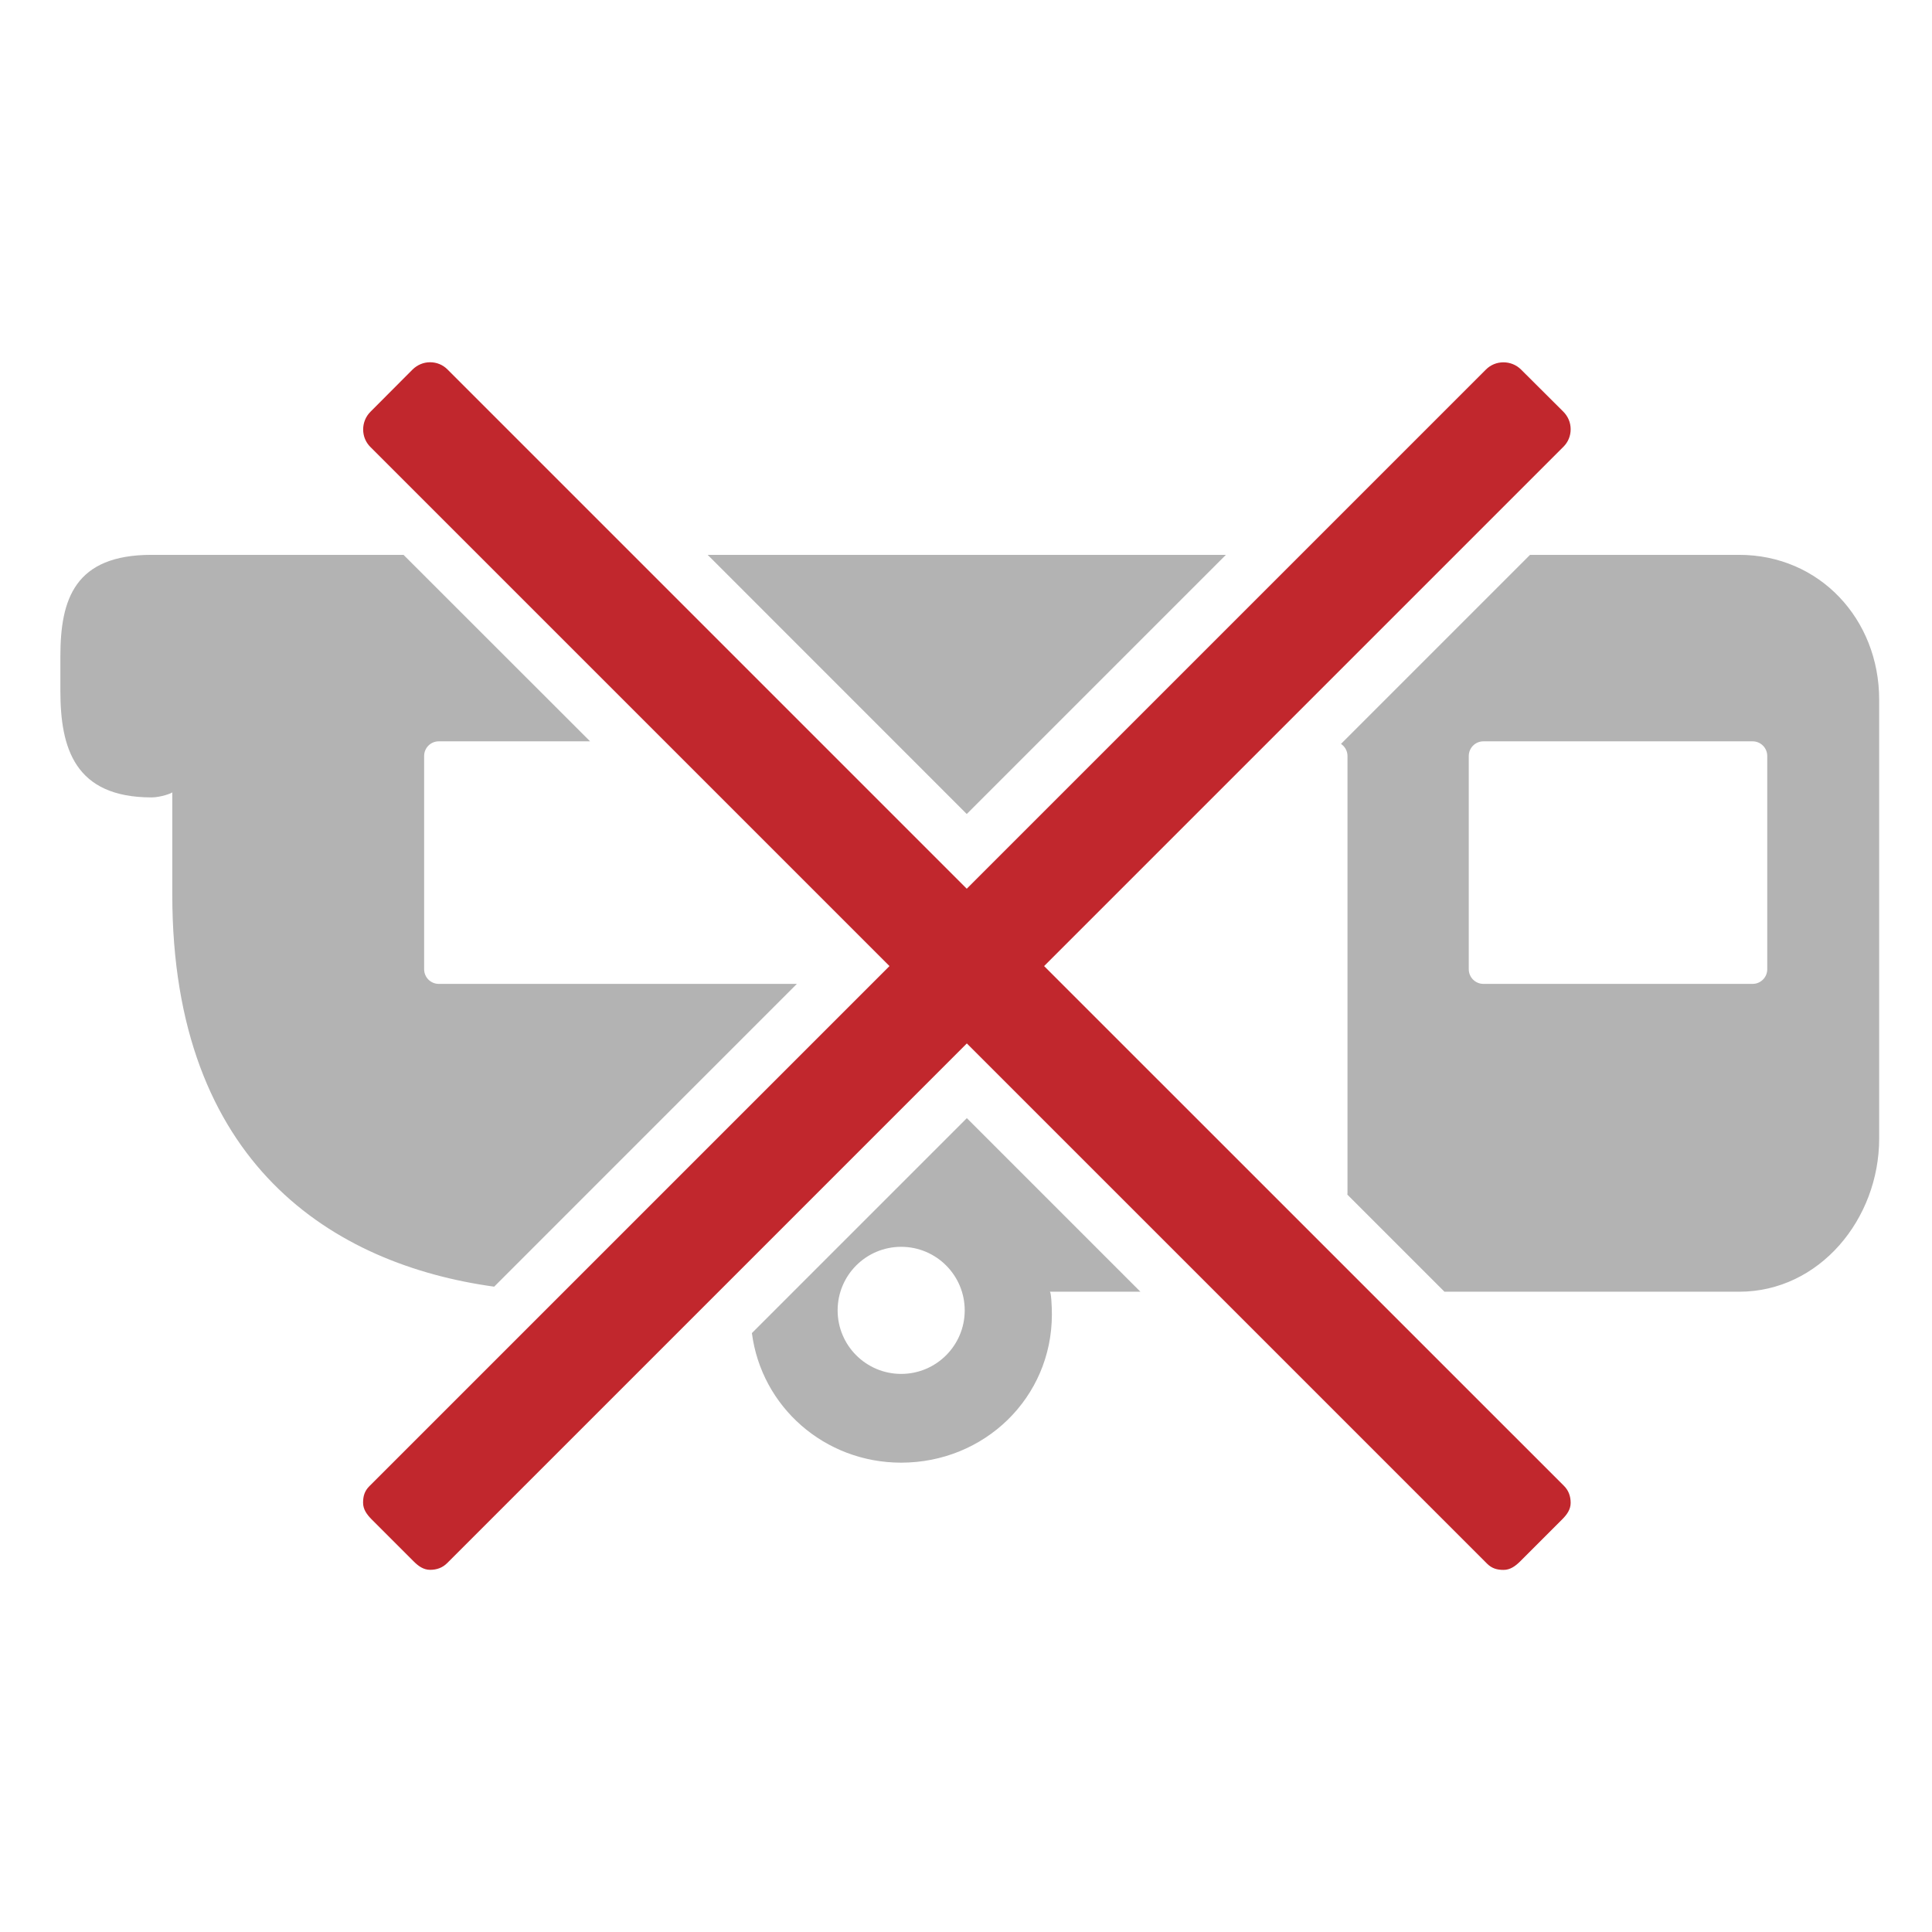
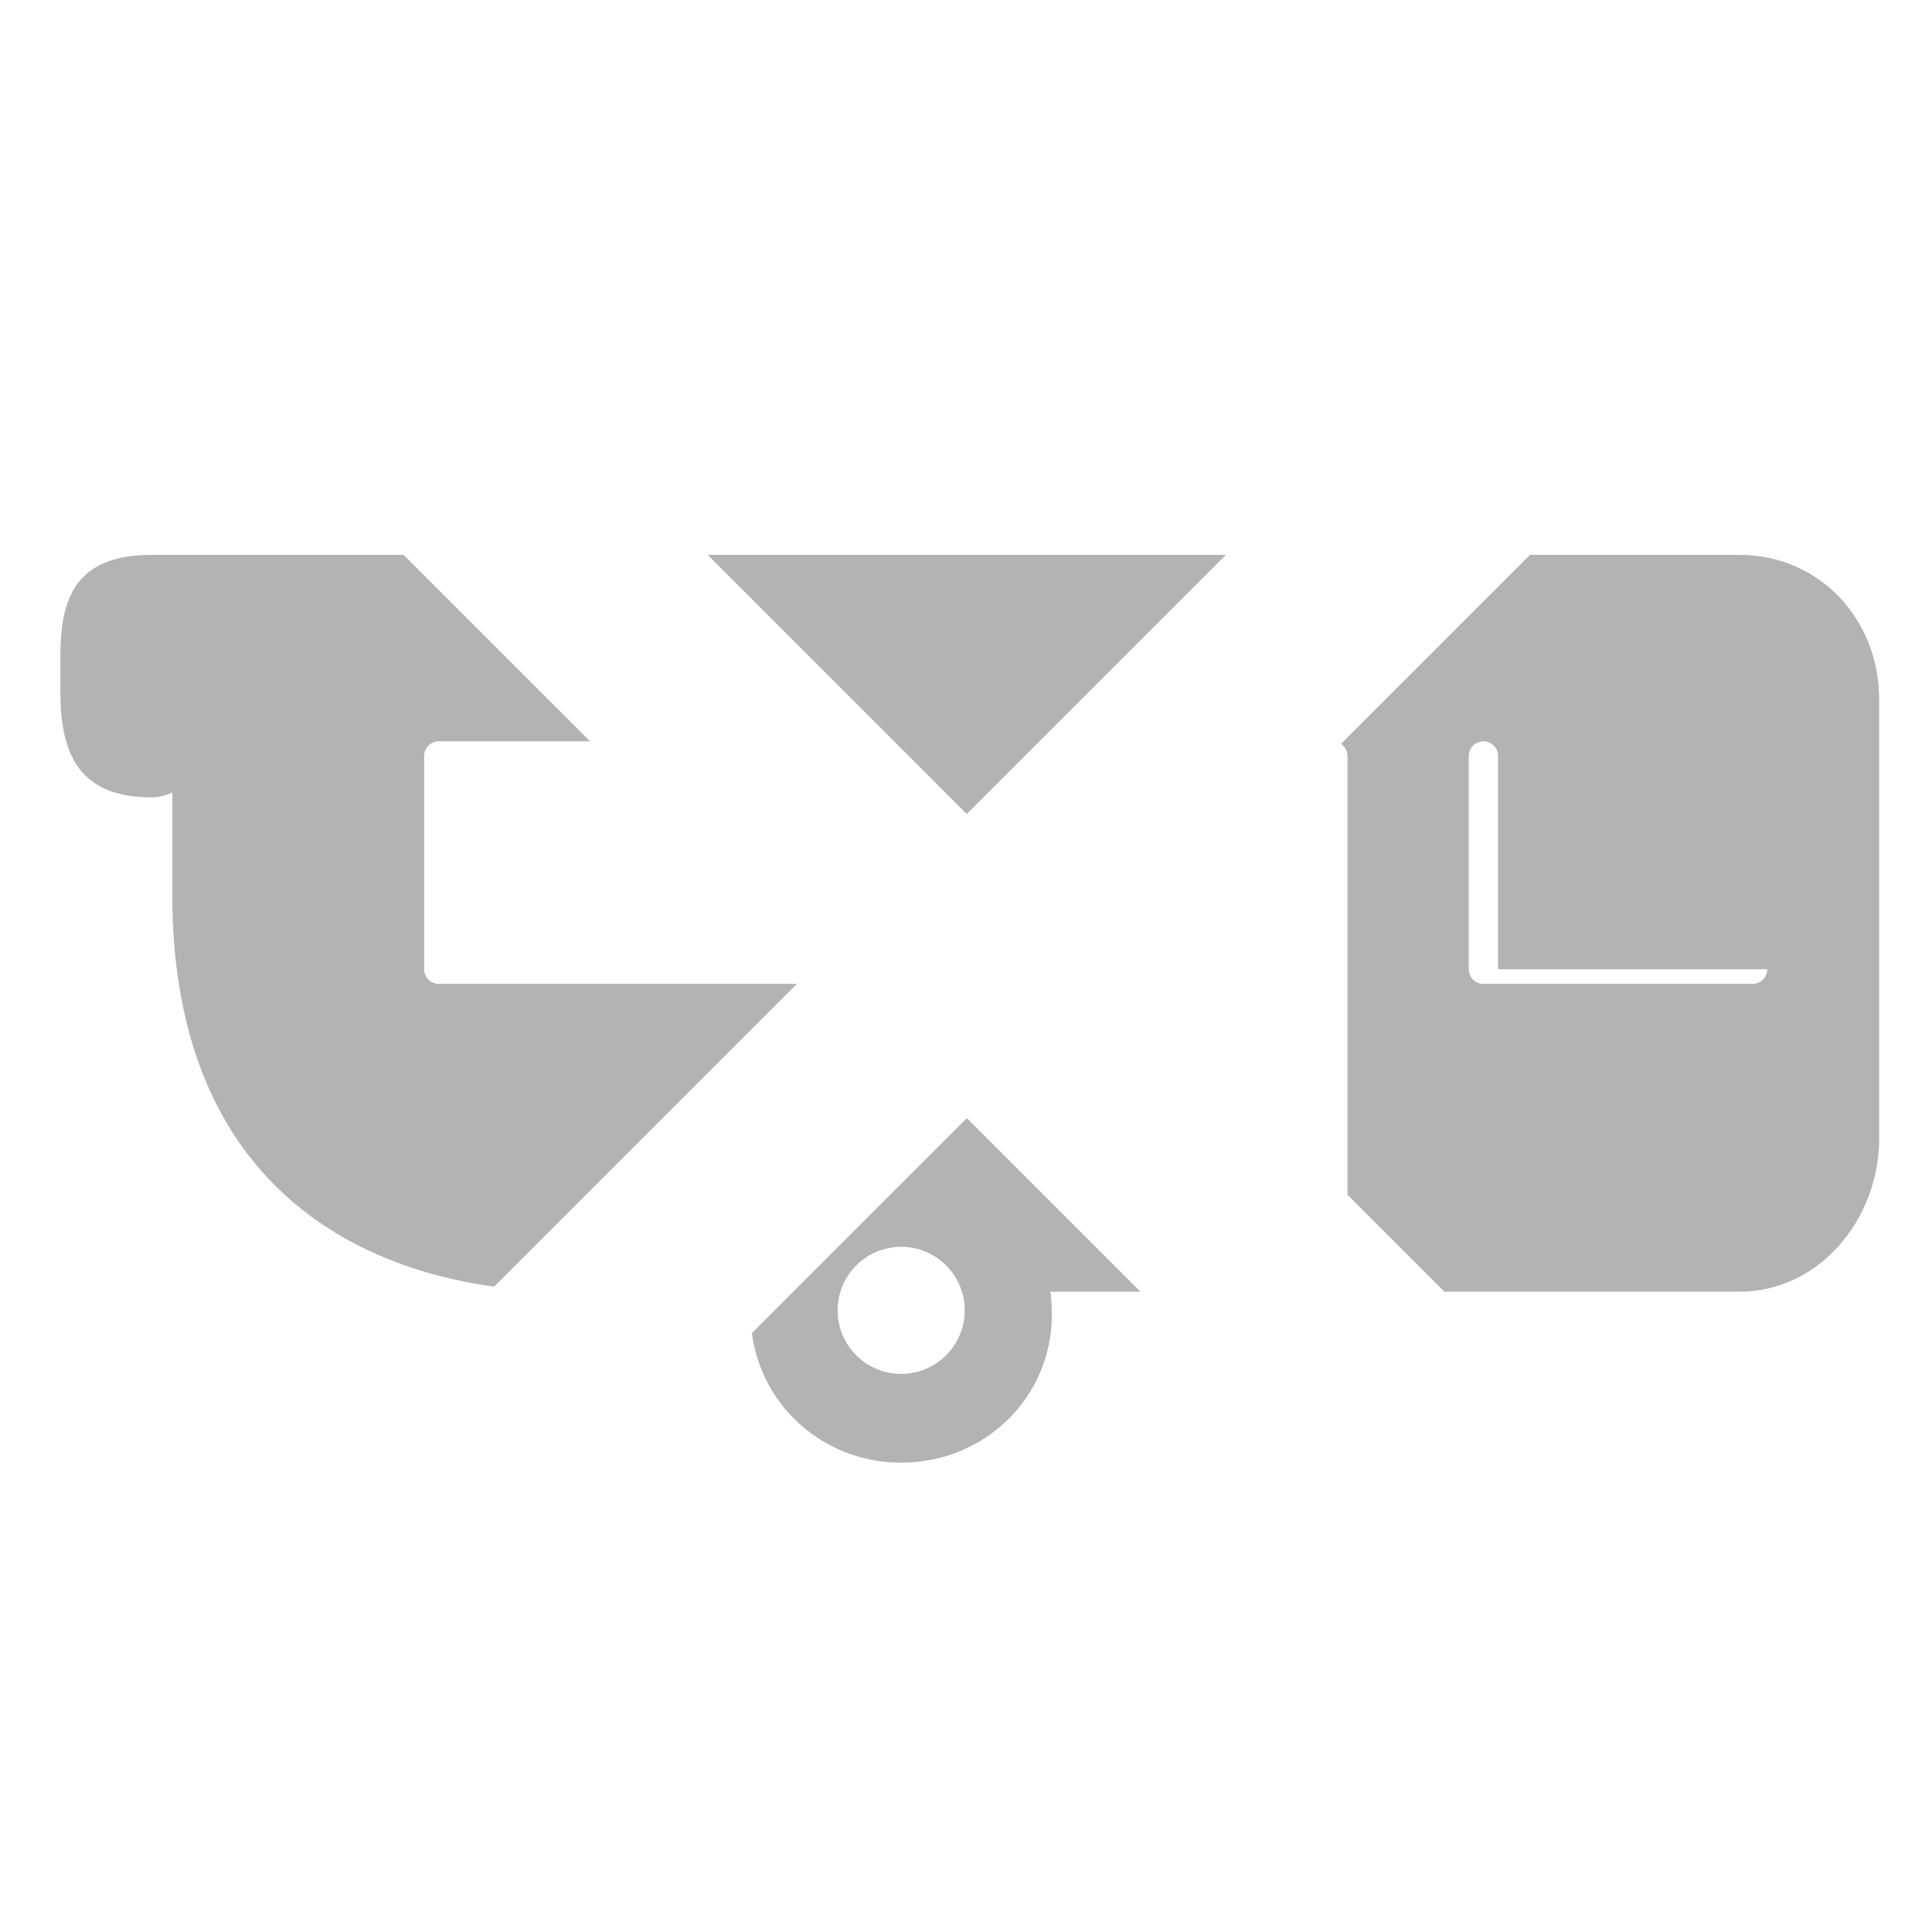
<svg xmlns="http://www.w3.org/2000/svg" viewBox="0 0 256 256">
-   <path d="M105.59 130.37H58.14c-1.07 0-1.94-.87-1.94-1.94v-28.26c0-1.07.87-1.94 1.94-1.94h20.05L53.47 73.52H20.08C9.9 73.52 8 79.39 8 86.97v4.58c0 7.58 1.9 14.11 12.08 14.11h.03c1.11 0 2.72-.55 2.72-.69v13.59c0 35.75 21.41 49 42.65 51.93l40.11-40.12zm22.51-22.51l34.34-34.34H93.77m136.67 0h-27.7l-25.05 25.05c.52.35.86.94.86 1.61v57.92c0 .07-.01.13-.02.19l12.87 12.87h39.04c10.66 0 18.56-9.64 18.56-20.3V92.71c0-10.67-7.9-19.19-18.56-19.19zm3.73 54.91c0 1.07-.87 1.94-1.94 1.94h-35.67c-1.07 0-1.94-.87-1.94-1.94v-28.26c0-1.07.87-1.94 1.94-1.94h35.67c1.07 0 1.94.87 1.94 1.94v28.26zm-83.06 42.73l-23-23-28.48 28.48c1.27 9.78 9.63 17.17 19.78 17.17 11.03 0 19.97-8.61 19.97-19.64 0-1.14-.1-3.01-.28-3.01h12.01zm-31.7 10.89c-4.65 0-8.42-3.77-8.42-8.42s3.77-8.42 8.42-8.42 8.42 3.77 8.42 8.42-3.77 8.42-8.42 8.42z" fill="#B3B3B3" />
-   <path fill="#C1272D" d="M138.35 128.01l68.82-68.82c.62-.62.95-1.43.95-2.32 0-.88-.35-1.7-.98-2.33l-5.59-5.57c-.62-.62-1.46-.96-2.34-.96-.88 0-1.71.34-2.33.97l-68.78 68.78-68.81-68.81c-.62-.62-1.43-.95-2.31-.95-.88 0-1.7.36-2.33.98l-5.57 5.59c-.62.62-.96 1.46-.96 2.34 0 .88.34 1.71.97 2.33l68.77 68.77-68.93 68.93c-.62.63-.82 1.3-.82 2.18 0 .88.5 1.56 1.12 2.19l5.58 5.58c.62.62 1.3 1.12 2.18 1.12.88 0 1.64-.27 2.26-.89l68.86-68.86 68.94 68.94c.63.62 1.3.82 2.18.82.88 0 1.56-.5 2.19-1.12l5.58-5.58c.62-.62 1.12-1.3 1.12-2.18 0-.88-.27-1.64-.89-2.26l-68.88-68.87z" />
+   <path d="M105.59 130.37H58.14c-1.07 0-1.94-.87-1.94-1.94v-28.26c0-1.07.87-1.94 1.94-1.94h20.05L53.47 73.52H20.08C9.9 73.52 8 79.39 8 86.97v4.58c0 7.58 1.9 14.11 12.08 14.11h.03c1.11 0 2.72-.55 2.72-.69v13.59c0 35.75 21.41 49 42.65 51.93l40.11-40.12zm22.51-22.51l34.34-34.34H93.77m136.67 0h-27.7l-25.05 25.05c.52.35.86.94.86 1.61v57.92c0 .07-.01.13-.02.19l12.87 12.87h39.04c10.66 0 18.56-9.64 18.56-20.3V92.71c0-10.67-7.9-19.19-18.56-19.19zm3.73 54.91c0 1.07-.87 1.94-1.94 1.94h-35.67c-1.07 0-1.94-.87-1.94-1.94v-28.26c0-1.07.87-1.94 1.94-1.94c1.07 0 1.94.87 1.94 1.94v28.26zm-83.06 42.73l-23-23-28.48 28.48c1.27 9.78 9.63 17.17 19.78 17.17 11.03 0 19.97-8.61 19.97-19.64 0-1.14-.1-3.01-.28-3.01h12.01zm-31.7 10.89c-4.65 0-8.42-3.77-8.42-8.42s3.77-8.42 8.42-8.42 8.42 3.77 8.42 8.42-3.77 8.42-8.42 8.42z" fill="#B3B3B3" />
</svg>